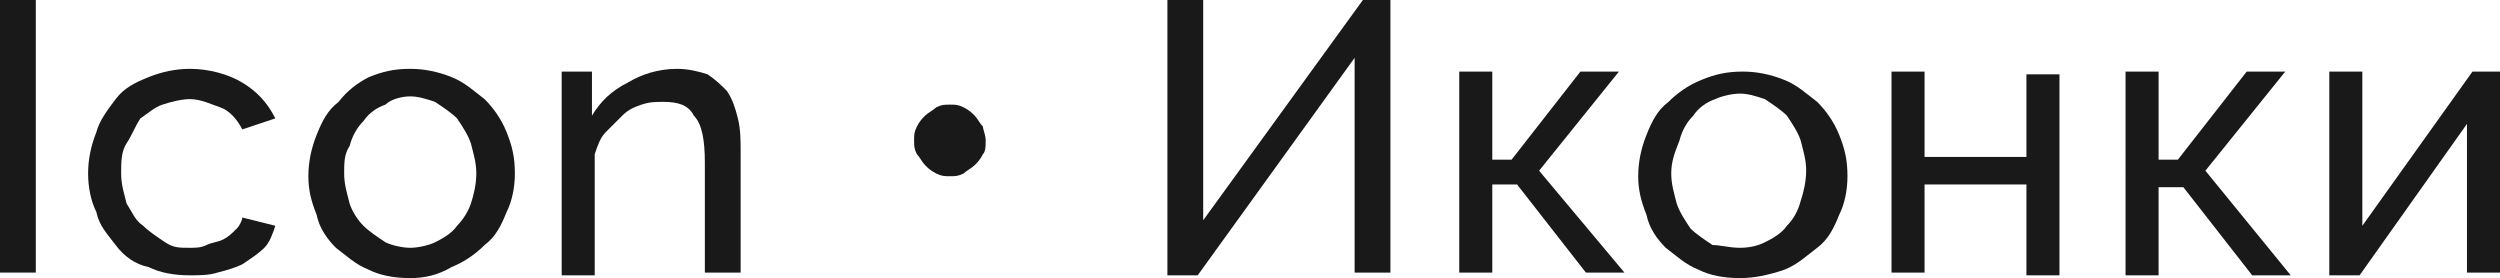
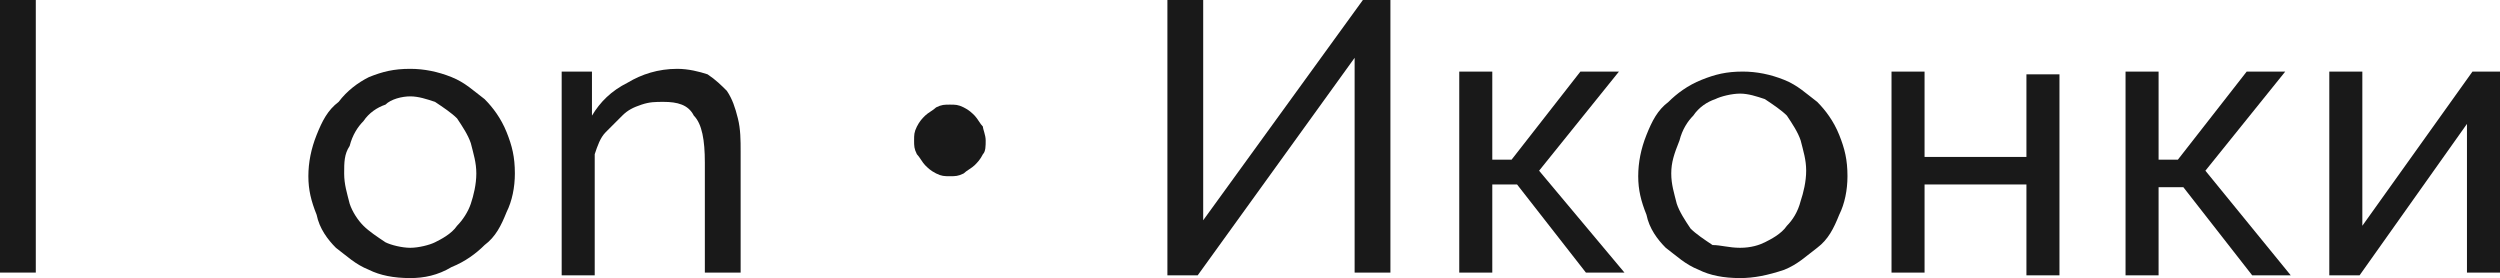
<svg xmlns="http://www.w3.org/2000/svg" xmlns:xlink="http://www.w3.org/1999/xlink" id="Слой_1" x="0px" y="0px" viewBox="0 0 90.8 10.1" xml:space="preserve">
  <g>
    <path fill="#191919" d="M0,9.9V0h1.3v9.9H0z" />
-     <path fill="#191919" d="M3.2,6.3c0-0.5,0.1-1,0.3-1.5C3.6,4.4,3.9,4,4.2,3.6S4.9,3,5.4,2.8s1-0.3,1.5-0.3c0.7,0,1.4,0.2,1.9,0.5 C9.3,3.3,9.7,3.7,10,4.3L8.8,4.7C8.6,4.3,8.3,4,8,3.9S7.3,3.6,6.9,3.6c-0.3,0-0.7,0.1-1,0.2C5.6,3.9,5.4,4.1,5.1,4.3 C4.9,4.6,4.8,4.9,4.6,5.2S4.4,5.9,4.4,6.3c0,0.4,0.1,0.7,0.2,1.1C4.8,7.7,4.9,8,5.2,8.2c0.2,0.2,0.5,0.4,0.8,0.6S6.5,9,6.9,9 c0.2,0,0.4,0,0.6-0.1s0.4-0.1,0.6-0.2c0.2-0.1,0.3-0.2,0.5-0.4C8.7,8.2,8.8,8,8.8,7.9L10,8.2C9.9,8.5,9.8,8.8,9.6,9 C9.4,9.2,9.1,9.4,8.8,9.6C8.6,9.7,8.3,9.8,7.9,9.9c-0.3,0.1-0.7,0.1-1,0.1c-0.6,0-1.1-0.1-1.5-0.3C4.9,9.6,4.5,9.3,4.2,8.9 S3.6,8.2,3.5,7.7C3.3,7.3,3.2,6.8,3.2,6.3z" />
    <path fill="#191919" d="M14.9,10.1c-0.6,0-1.1-0.1-1.5-0.3c-0.5-0.2-0.8-0.5-1.2-0.8c-0.3-0.3-0.6-0.7-0.7-1.2 c-0.2-0.5-0.3-0.9-0.3-1.4c0-0.5,0.1-1,0.3-1.5c0.2-0.5,0.4-0.9,0.8-1.2C12.6,3.3,13,3,13.4,2.8c0.5-0.2,0.9-0.3,1.5-0.3 c0.5,0,1,0.1,1.5,0.3c0.5,0.2,0.8,0.5,1.2,0.8c0.3,0.3,0.6,0.7,0.8,1.2s0.3,0.9,0.3,1.5c0,0.5-0.1,1-0.3,1.4 c-0.2,0.5-0.4,0.9-0.8,1.2c-0.3,0.3-0.7,0.6-1.2,0.8C15.9,10,15.4,10.1,14.9,10.1z M12.5,6.3c0,0.4,0.1,0.7,0.2,1.1 C12.8,7.7,13,8,13.2,8.2c0.2,0.2,0.5,0.4,0.8,0.6C14.2,8.9,14.6,9,14.9,9s0.7-0.1,0.9-0.2s0.6-0.3,0.8-0.6C16.8,8,17,7.7,17.1,7.4 c0.1-0.3,0.2-0.7,0.2-1.1c0-0.4-0.1-0.7-0.2-1.1c-0.1-0.3-0.3-0.6-0.5-0.9c-0.2-0.2-0.5-0.4-0.8-0.6c-0.3-0.1-0.6-0.2-0.9-0.2 S14.2,3.6,14,3.8c-0.3,0.1-0.6,0.3-0.8,0.6c-0.2,0.2-0.4,0.5-0.5,0.9C12.5,5.6,12.5,5.9,12.5,6.3z" />
    <path fill="#191919" d="M26.8,9.9h-1.2V5.9c0-0.8-0.1-1.4-0.4-1.7c-0.2-0.4-0.6-0.5-1.1-0.5c-0.3,0-0.5,0-0.8,0.1 c-0.3,0.1-0.5,0.2-0.7,0.4s-0.4,0.4-0.6,0.6c-0.2,0.2-0.3,0.5-0.4,0.8v4.4h-1.2V2.6h1.1v1.6c0.3-0.5,0.7-0.9,1.3-1.2 c0.5-0.3,1.1-0.5,1.8-0.5c0.4,0,0.8,0.1,1.1,0.2c0.3,0.2,0.5,0.4,0.7,0.6c0.2,0.3,0.3,0.6,0.4,1c0.1,0.4,0.1,0.8,0.1,1.2V9.9z" />
    <path fill="#191919" d="M35.8,5.1c0,0.2,0,0.4-0.1,0.5c-0.1,0.2-0.2,0.3-0.3,0.4S35.1,6.2,35,6.3c-0.2,0.1-0.3,0.1-0.5,0.1 c-0.2,0-0.3,0-0.5-0.1c-0.2-0.1-0.3-0.2-0.4-0.3s-0.2-0.3-0.3-0.4c-0.1-0.2-0.1-0.3-0.1-0.5c0-0.2,0-0.3,0.1-0.5 c0.1-0.2,0.2-0.3,0.3-0.4s0.3-0.2,0.4-0.3c0.2-0.1,0.3-0.1,0.5-0.1c0.2,0,0.3,0,0.5,0.1c0.2,0.1,0.3,0.2,0.4,0.3s0.2,0.3,0.3,0.4 C35.7,4.7,35.8,4.9,35.8,5.1z" />
    <path fill="#191919" d="M43.7,8l5.8-8h1v9.9h-1.3V2.1l-5.7,7.9h-1.1V0h1.3V8z" />
    <path fill="#191919" d="M57.4,2.6h1.4l-2.9,3.6L59,9.9h-1.4l-2.5-3.2h-0.9v3.2H53V2.6h1.2v3.2h0.7L57.4,2.6z" />
    <path fill="#191919" d="M63.2,10.1c-0.6,0-1.1-0.1-1.5-0.3c-0.5-0.2-0.8-0.5-1.2-0.8c-0.3-0.3-0.6-0.7-0.7-1.2 c-0.2-0.5-0.3-0.9-0.3-1.4c0-0.5,0.1-1,0.3-1.5c0.2-0.5,0.4-0.9,0.8-1.2c0.3-0.3,0.7-0.6,1.2-0.8c0.5-0.2,0.9-0.3,1.5-0.3 c0.5,0,1,0.1,1.5,0.3c0.5,0.2,0.8,0.5,1.2,0.8c0.3,0.3,0.6,0.7,0.8,1.2s0.3,0.9,0.3,1.5c0,0.5-0.1,1-0.3,1.4 c-0.2,0.5-0.4,0.9-0.8,1.2s-0.7,0.6-1.2,0.8C64.2,10,63.7,10.1,63.2,10.1z M60.7,6.3c0,0.4,0.1,0.7,0.2,1.1 c0.1,0.3,0.3,0.6,0.5,0.9c0.2,0.2,0.5,0.4,0.8,0.6C62.5,8.9,62.8,9,63.2,9s0.7-0.1,0.9-0.2s0.6-0.3,0.8-0.6 c0.2-0.2,0.4-0.5,0.5-0.9c0.1-0.3,0.2-0.7,0.2-1.1c0-0.4-0.1-0.7-0.2-1.1c-0.1-0.3-0.3-0.6-0.5-0.9c-0.2-0.2-0.5-0.4-0.8-0.6 c-0.3-0.1-0.6-0.2-0.9-0.2s-0.7,0.1-0.9,0.2c-0.3,0.1-0.6,0.3-0.8,0.6c-0.2,0.2-0.4,0.5-0.5,0.9C60.8,5.6,60.7,5.9,60.7,6.3z" />
    <path fill="#191919" d="M69.9,5.7h3.7v-3h1.2v7.3h-1.2V6.7h-3.7v3.2h-1.2V2.6h1.2V5.7z" />
    <path fill="#191919" d="M81.6,2.6H83l-2.9,3.6l3.1,3.8h-1.4l-2.5-3.2h-0.9v3.2h-1.2V2.6h1.2v3.2h0.7L81.6,2.6z" />
    <path fill="#191919" d="M85.8,8.2l4-5.6h1v7.3h-1.2V4.5l-3.9,5.5h-1.1V2.6h1.2V8.2z" />
  </g>
  <g>
    <defs>
      <rect id="SVGID_5_" x="-1365" y="119.8" width="2820.7" height="125.6" />
    </defs>
    <clipPath id="SVGID_1_">
      <use xlink:href="#SVGID_5_" overflow="visible" />
    </clipPath>
    <g opacity="0.1" clip-path="url(#SVGID_1_)">
      <line fill="none" stroke="#191919" stroke-width="2.048" stroke-miterlimit="10" x1="-1502.8" y1="1024.7" x2="949.3" y2="-1458.2" />
      <line fill="none" stroke="#191919" stroke-width="2.048" stroke-miterlimit="10" x1="-1498.4" y1="1029" x2="953.7" y2="-1453.9" />
-       <line fill="none" stroke="#191919" stroke-width="2.048" stroke-miterlimit="10" x1="-1494" y1="1033.3" x2="958.1" y2="-1449.6" />
      <line fill="none" stroke="#191919" stroke-width="2.048" stroke-miterlimit="10" x1="-1489.6" y1="1037.6" x2="962.6" y2="-1445.3" />
      <line fill="none" stroke="#191919" stroke-width="2.048" stroke-miterlimit="10" x1="-1485.2" y1="1041.9" x2="967" y2="-1441" />
      <line fill="none" stroke="#191919" stroke-width="2.048" stroke-miterlimit="10" x1="-1480.8" y1="1046.2" x2="971.4" y2="-1436.7" />
      <line fill="none" stroke="#191919" stroke-width="2.048" stroke-miterlimit="10" x1="-1476.4" y1="1050.6" x2="975.8" y2="-1432.3" />
      <line fill="none" stroke="#191919" stroke-width="2.048" stroke-miterlimit="10" x1="-1472" y1="1054.9" x2="980.2" y2="-1428" />
      <line fill="none" stroke="#191919" stroke-width="2.048" stroke-miterlimit="10" x1="-1467.6" y1="1059.2" x2="984.6" y2="-1423.7" />
      <line fill="none" stroke="#191919" stroke-width="2.048" stroke-miterlimit="10" x1="-1463.2" y1="1063.5" x2="989" y2="-1419.4" />
      <line fill="none" stroke="#191919" stroke-width="2.048" stroke-miterlimit="10" x1="-1458.8" y1="1067.8" x2="993.4" y2="-1415.1" />
      <line fill="none" stroke="#191919" stroke-width="2.048" stroke-miterlimit="10" x1="-1454.4" y1="1072.1" x2="997.8" y2="-1410.8" />
      <line fill="none" stroke="#191919" stroke-width="2.048" stroke-miterlimit="10" x1="-1449.9" y1="1076.4" x2="1002.2" y2="-1406.5" />
      <line fill="none" stroke="#191919" stroke-width="2.048" stroke-miterlimit="10" x1="-1445.5" y1="1080.7" x2="1006.6" y2="-1402.2" />
      <line fill="none" stroke="#191919" stroke-width="2.048" stroke-miterlimit="10" x1="-1441.1" y1="1085" x2="1011" y2="-1397.9" />
      <line fill="none" stroke="#191919" stroke-width="2.048" stroke-miterlimit="10" x1="-1436.7" y1="1089.3" x2="1015.4" y2="-1393.6" />
      <line fill="none" stroke="#191919" stroke-width="2.048" stroke-miterlimit="10" x1="-1432.3" y1="1093.6" x2="1019.8" y2="-1389.3" />
      <line fill="none" stroke="#191919" stroke-width="2.048" stroke-miterlimit="10" x1="-1427.9" y1="1097.9" x2="1024.2" y2="-1385" />
      <line fill="none" stroke="#191919" stroke-width="2.048" stroke-miterlimit="10" x1="-1423.5" y1="1102.2" x2="1028.6" y2="-1380.7" />
      <line fill="none" stroke="#191919" stroke-width="2.048" stroke-miterlimit="10" x1="-1419.1" y1="1106.5" x2="1033" y2="-1376.4" />
      <line fill="none" stroke="#191919" stroke-width="2.048" stroke-miterlimit="10" x1="-1414.7" y1="1110.8" x2="1037.4" y2="-1372.1" />
      <line fill="none" stroke="#191919" stroke-width="2.048" stroke-miterlimit="10" x1="-1410.3" y1="1115.1" x2="1041.9" y2="-1367.8" />
      <line fill="none" stroke="#191919" stroke-width="2.048" stroke-miterlimit="10" x1="-1405.9" y1="1119.4" x2="1046.3" y2="-1363.5" />
      <line fill="none" stroke="#191919" stroke-width="2.048" stroke-miterlimit="10" x1="-1401.5" y1="1123.7" x2="1050.7" y2="-1359.2" />
      <line fill="none" stroke="#191919" stroke-width="2.048" stroke-miterlimit="10" x1="-1397.1" y1="1128" x2="1055.1" y2="-1354.9" />
      <line fill="none" stroke="#191919" stroke-width="2.048" stroke-miterlimit="10" x1="-1392.7" y1="1132.3" x2="1059.5" y2="-1350.6" />
      <line fill="none" stroke="#191919" stroke-width="2.048" stroke-miterlimit="10" x1="-1388.3" y1="1136.6" x2="1063.9" y2="-1346.3" />
      <line fill="none" stroke="#191919" stroke-width="2.048" stroke-miterlimit="10" x1="-1383.9" y1="1140.9" x2="1068.3" y2="-1342" />
      <line fill="none" stroke="#191919" stroke-width="2.048" stroke-miterlimit="10" x1="-1379.5" y1="1145.2" x2="1072.7" y2="-1337.7" />
      <line fill="none" stroke="#191919" stroke-width="2.048" stroke-miterlimit="10" x1="-1375" y1="1149.5" x2="1077.1" y2="-1333.4" />
      <line fill="none" stroke="#191919" stroke-width="2.048" stroke-miterlimit="10" x1="-1370.6" y1="1153.8" x2="1081.5" y2="-1329.1" />
      <line fill="none" stroke="#191919" stroke-width="2.048" stroke-miterlimit="10" x1="-1366.2" y1="1158.1" x2="1085.9" y2="-1324.8" />
      <line fill="none" stroke="#191919" stroke-width="2.048" stroke-miterlimit="10" x1="-1361.8" y1="1162.4" x2="1090.3" y2="-1320.5" />
      <line fill="none" stroke="#191919" stroke-width="2.048" stroke-miterlimit="10" x1="-1357.4" y1="1166.7" x2="1094.7" y2="-1316.2" />
      <line fill="none" stroke="#191919" stroke-width="2.048" stroke-miterlimit="10" x1="-1353" y1="1171" x2="1099.1" y2="-1311.9" />
      <line fill="none" stroke="#191919" stroke-width="2.048" stroke-miterlimit="10" x1="-1348.6" y1="1175.3" x2="1103.5" y2="-1307.6" />
      <line fill="none" stroke="#191919" stroke-width="2.048" stroke-miterlimit="10" x1="-1344.2" y1="1179.6" x2="1107.9" y2="-1303.3" />
      <line fill="none" stroke="#191919" stroke-width="2.048" stroke-miterlimit="10" x1="-1339.8" y1="1183.9" x2="1112.3" y2="-1299" />
      <line fill="none" stroke="#191919" stroke-width="2.048" stroke-miterlimit="10" x1="-1335.4" y1="1188.2" x2="1116.8" y2="-1294.6" />
      <line fill="none" stroke="#191919" stroke-width="2.048" stroke-miterlimit="10" x1="-1331" y1="1192.6" x2="1121.2" y2="-1290.3" />
      <line fill="none" stroke="#191919" stroke-width="2.048" stroke-miterlimit="10" x1="-1326.6" y1="1196.9" x2="1125.6" y2="-1286" />
      <line fill="none" stroke="#191919" stroke-width="2.048" stroke-miterlimit="10" x1="-1322.2" y1="1201.2" x2="1130" y2="-1281.7" />
      <line fill="none" stroke="#191919" stroke-width="2.048" stroke-miterlimit="10" x1="-1317.8" y1="1205.5" x2="1134.4" y2="-1277.4" />
      <line fill="none" stroke="#191919" stroke-width="2.048" stroke-miterlimit="10" x1="-1313.4" y1="1209.8" x2="1138.8" y2="-1273.1" />
      <line fill="none" stroke="#191919" stroke-width="2.048" stroke-miterlimit="10" x1="-1309" y1="1214.1" x2="1143.2" y2="-1268.8" />
      <line fill="none" stroke="#191919" stroke-width="2.048" stroke-miterlimit="10" x1="-1304.6" y1="1218.4" x2="1147.6" y2="-1264.5" />
      <line fill="none" stroke="#191919" stroke-width="2.048" stroke-miterlimit="10" x1="-1300.2" y1="1222.7" x2="1152" y2="-1260.2" />
      <line fill="none" stroke="#191919" stroke-width="2.048" stroke-miterlimit="10" x1="-1295.7" y1="1227" x2="1156.4" y2="-1255.9" />
      <line fill="none" stroke="#191919" stroke-width="2.048" stroke-miterlimit="10" x1="-1291.3" y1="1231.3" x2="1160.8" y2="-1251.6" />
      <line fill="none" stroke="#191919" stroke-width="2.048" stroke-miterlimit="10" x1="-1286.9" y1="1235.6" x2="1165.2" y2="-1247.3" />
      <line fill="none" stroke="#191919" stroke-width="2.048" stroke-miterlimit="10" x1="-1282.5" y1="1239.9" x2="1169.6" y2="-1243" />
      <line fill="none" stroke="#191919" stroke-width="2.048" stroke-miterlimit="10" x1="-1278.1" y1="1244.2" x2="1174" y2="-1238.7" />
      <line fill="none" stroke="#191919" stroke-width="2.048" stroke-miterlimit="10" x1="-1273.7" y1="1248.5" x2="1178.4" y2="-1234.4" />
      <line fill="none" stroke="#191919" stroke-width="2.048" stroke-miterlimit="10" x1="-1269.3" y1="1252.8" x2="1182.8" y2="-1230.1" />
      <line fill="none" stroke="#191919" stroke-width="2.048" stroke-miterlimit="10" x1="-1264.9" y1="1257.1" x2="1187.2" y2="-1225.8" />
      <line fill="none" stroke="#191919" stroke-width="2.048" stroke-miterlimit="10" x1="-1260.5" y1="1261.4" x2="1191.6" y2="-1221.5" />
      <line fill="none" stroke="#191919" stroke-width="2.048" stroke-miterlimit="10" x1="-1256.1" y1="1265.7" x2="1196.1" y2="-1217.2" />
      <line fill="none" stroke="#191919" stroke-width="2.048" stroke-miterlimit="10" x1="-1251.7" y1="1270" x2="1200.5" y2="-1212.9" />
      <line fill="none" stroke="#191919" stroke-width="2.048" stroke-miterlimit="10" x1="-1247.3" y1="1274.3" x2="1204.9" y2="-1208.6" />
      <line fill="none" stroke="#191919" stroke-width="2.048" stroke-miterlimit="10" x1="-1242.9" y1="1278.6" x2="1209.3" y2="-1204.3" />
      <line fill="none" stroke="#191919" stroke-width="2.048" stroke-miterlimit="10" x1="-1238.5" y1="1282.9" x2="1213.7" y2="-1200" />
      <line fill="none" stroke="#191919" stroke-width="2.048" stroke-miterlimit="10" x1="-1234.1" y1="1287.2" x2="1218.1" y2="-1195.7" />
      <line fill="none" stroke="#191919" stroke-width="2.048" stroke-miterlimit="10" x1="-1229.7" y1="1291.5" x2="1222.5" y2="-1191.4" />
      <line fill="none" stroke="#191919" stroke-width="2.048" stroke-miterlimit="10" x1="-1221" y1="1300.3" x2="1231.2" y2="-1182.6" />
      <line fill="none" stroke="#191919" stroke-width="2.048" stroke-miterlimit="10" x1="-1212.3" y1="1309" x2="1239.9" y2="-1173.9" />
      <line fill="none" stroke="#191919" stroke-width="2.048" stroke-miterlimit="10" x1="-1203.6" y1="1317.7" x2="1248.6" y2="-1165.2" />
      <line fill="none" stroke="#191919" stroke-width="2.048" stroke-miterlimit="10" x1="-1194.9" y1="1326.4" x2="1257.3" y2="-1156.5" />
      <line fill="none" stroke="#191919" stroke-width="2.048" stroke-miterlimit="10" x1="-1186.2" y1="1335.2" x2="1265.9" y2="-1147.7" />
      <line fill="none" stroke="#191919" stroke-width="2.048" stroke-miterlimit="10" x1="-1177.5" y1="1343.9" x2="1274.6" y2="-1139" />
      <line fill="none" stroke="#191919" stroke-width="2.048" stroke-miterlimit="10" x1="-1168.8" y1="1352.6" x2="1283.3" y2="-1130.3" />
      <line fill="none" stroke="#191919" stroke-width="2.048" stroke-miterlimit="10" x1="-1160.1" y1="1361.3" x2="1292" y2="-1121.6" />
      <line fill="none" stroke="#191919" stroke-width="2.048" stroke-miterlimit="10" x1="-1151.4" y1="1370.1" x2="1300.7" y2="-1112.8" />
      <line fill="none" stroke="#191919" stroke-width="2.048" stroke-miterlimit="10" x1="-1142.7" y1="1378.8" x2="1309.4" y2="-1104.1" />
      <line fill="none" stroke="#191919" stroke-width="2.048" stroke-miterlimit="10" x1="-1134.1" y1="1387.5" x2="1318.1" y2="-1095.4" />
      <line fill="none" stroke="#191919" stroke-width="2.048" stroke-miterlimit="10" x1="-1125.4" y1="1396.3" x2="1326.8" y2="-1086.6" />
      <line fill="none" stroke="#191919" stroke-width="2.048" stroke-miterlimit="10" x1="-1116.7" y1="1405" x2="1335.5" y2="-1077.9" />
      <line fill="none" stroke="#191919" stroke-width="2.048" stroke-miterlimit="10" x1="-1108" y1="1413.7" x2="1344.2" y2="-1069.2" />
-       <line fill="none" stroke="#191919" stroke-width="2.048" stroke-miterlimit="10" x1="-1099.3" y1="1422.4" x2="1352.9" y2="-1060.5" />
      <line fill="none" stroke="#191919" stroke-width="2.048" stroke-miterlimit="10" x1="-1090.6" y1="1431.2" x2="1361.5" y2="-1051.7" />
      <line fill="none" stroke="#191919" stroke-width="2.048" stroke-miterlimit="10" x1="-1081.9" y1="1439.9" x2="1370.2" y2="-1043" />
      <line fill="none" stroke="#191919" stroke-width="2.048" stroke-miterlimit="10" x1="-1073.2" y1="1448.6" x2="1378.9" y2="-1034.3" />
      <line fill="none" stroke="#191919" stroke-width="2.048" stroke-miterlimit="10" x1="-1064.5" y1="1457.3" x2="1387.6" y2="-1025.6" />
      <line fill="none" stroke="#191919" stroke-width="2.048" stroke-miterlimit="10" x1="-1055.8" y1="1466.1" x2="1396.3" y2="-1016.8" />
      <line fill="none" stroke="#191919" stroke-width="2.048" stroke-miterlimit="10" x1="-1047.1" y1="1474.8" x2="1405" y2="-1008.1" />
      <line fill="none" stroke="#191919" stroke-width="2.048" stroke-miterlimit="10" x1="-1038.5" y1="1483.5" x2="1413.7" y2="-999.4" />
      <line fill="none" stroke="#191919" stroke-width="2.048" stroke-miterlimit="10" x1="-1029.8" y1="1492.3" x2="1422.4" y2="-990.6" />
      <line fill="none" stroke="#191919" stroke-width="2.048" stroke-miterlimit="10" x1="-1021.1" y1="1501" x2="1431.1" y2="-981.9" />
      <line fill="none" stroke="#191919" stroke-width="2.048" stroke-miterlimit="10" x1="-1012.4" y1="1509.7" x2="1439.8" y2="-973.2" />
      <line fill="none" stroke="#191919" stroke-width="2.048" stroke-miterlimit="10" x1="-1003.7" y1="1518.4" x2="1448.5" y2="-964.5" />
      <line fill="none" stroke="#191919" stroke-width="2.048" stroke-miterlimit="10" x1="-995" y1="1527.2" x2="1457.1" y2="-955.7" />
      <line fill="none" stroke="#191919" stroke-width="2.048" stroke-miterlimit="10" x1="-986.3" y1="1535.9" x2="1465.8" y2="-947" />
      <line fill="none" stroke="#191919" stroke-width="2.048" stroke-miterlimit="10" x1="-977.6" y1="1544.6" x2="1474.5" y2="-938.3" />
      <line fill="none" stroke="#191919" stroke-width="2.048" stroke-miterlimit="10" x1="-968.9" y1="1553.4" x2="1483.2" y2="-929.5" />
      <line fill="none" stroke="#191919" stroke-width="2.048" stroke-miterlimit="10" x1="-960.2" y1="1562.1" x2="1491.9" y2="-920.8" />
      <line fill="none" stroke="#191919" stroke-width="2.048" stroke-miterlimit="10" x1="-951.5" y1="1570.8" x2="1500.6" y2="-912.1" />
      <line fill="none" stroke="#191919" stroke-width="2.048" stroke-miterlimit="10" x1="-1225.4" y1="1295.9" x2="1226.8" y2="-1187" />
      <line fill="none" stroke="#191919" stroke-width="2.048" stroke-miterlimit="10" x1="-1216.7" y1="1304.7" x2="1235.5" y2="-1178.2" />
      <line fill="none" stroke="#191919" stroke-width="2.048" stroke-miterlimit="10" x1="-1208" y1="1313.4" x2="1244.2" y2="-1169.5" />
      <line fill="none" stroke="#191919" stroke-width="2.048" stroke-miterlimit="10" x1="-1199.3" y1="1322.1" x2="1252.8" y2="-1160.8" />
      <line fill="none" stroke="#191919" stroke-width="2.048" stroke-miterlimit="10" x1="-1190.6" y1="1330.9" x2="1261.5" y2="-1152" />
      <line fill="none" stroke="#191919" stroke-width="2.048" stroke-miterlimit="10" x1="-1181.9" y1="1339.6" x2="1270.2" y2="-1143.3" />
      <line fill="none" stroke="#191919" stroke-width="2.048" stroke-miterlimit="10" x1="-1173.2" y1="1348.3" x2="1278.9" y2="-1134.6" />
      <line fill="none" stroke="#191919" stroke-width="2.048" stroke-miterlimit="10" x1="-1164.5" y1="1357" x2="1287.6" y2="-1125.9" />
      <line fill="none" stroke="#191919" stroke-width="2.048" stroke-miterlimit="10" x1="-1155.8" y1="1365.8" x2="1296.3" y2="-1117.1" />
      <line fill="none" stroke="#191919" stroke-width="2.048" stroke-miterlimit="10" x1="-1147.2" y1="1374.5" x2="1305" y2="-1108.4" />
      <line fill="none" stroke="#191919" stroke-width="2.048" stroke-miterlimit="10" x1="-1138.5" y1="1383.2" x2="1313.7" y2="-1099.7" />
      <line fill="none" stroke="#191919" stroke-width="2.048" stroke-miterlimit="10" x1="-1129.8" y1="1392" x2="1322.4" y2="-1090.9" />
      <line fill="none" stroke="#191919" stroke-width="2.048" stroke-miterlimit="10" x1="-1121.1" y1="1400.7" x2="1331.1" y2="-1082.2" />
      <line fill="none" stroke="#191919" stroke-width="2.048" stroke-miterlimit="10" x1="-1112.4" y1="1409.4" x2="1339.8" y2="-1073.5" />
      <line fill="none" stroke="#191919" stroke-width="2.048" stroke-miterlimit="10" x1="-1103.7" y1="1418.1" x2="1348.4" y2="-1064.8" />
      <line fill="none" stroke="#191919" stroke-width="2.048" stroke-miterlimit="10" x1="-1095" y1="1426.9" x2="1357.1" y2="-1056" />
      <line fill="none" stroke="#191919" stroke-width="2.048" stroke-miterlimit="10" x1="-1086.3" y1="1435.6" x2="1365.8" y2="-1047.3" />
      <line fill="none" stroke="#191919" stroke-width="2.048" stroke-miterlimit="10" x1="-1077.6" y1="1444.3" x2="1374.5" y2="-1038.6" />
      <line fill="none" stroke="#191919" stroke-width="2.048" stroke-miterlimit="10" x1="-1068.9" y1="1453" x2="1383.2" y2="-1029.9" />
      <line fill="none" stroke="#191919" stroke-width="2.048" stroke-miterlimit="10" x1="-1060.2" y1="1461.8" x2="1391.9" y2="-1021.1" />
      <line fill="none" stroke="#191919" stroke-width="2.048" stroke-miterlimit="10" x1="-1051.6" y1="1470.5" x2="1400.6" y2="-1012.4" />
      <line fill="none" stroke="#191919" stroke-width="2.048" stroke-miterlimit="10" x1="-1042.9" y1="1479.2" x2="1409.3" y2="-1003.7" />
      <line fill="none" stroke="#191919" stroke-width="2.048" stroke-miterlimit="10" x1="-1034.2" y1="1488" x2="1418" y2="-994.9" />
      <line fill="none" stroke="#191919" stroke-width="2.048" stroke-miterlimit="10" x1="-1025.5" y1="1496.7" x2="1426.7" y2="-986.2" />
      <line fill="none" stroke="#191919" stroke-width="2.048" stroke-miterlimit="10" x1="-1016.8" y1="1505.4" x2="1435.4" y2="-977.5" />
      <line fill="none" stroke="#191919" stroke-width="2.048" stroke-miterlimit="10" x1="-1008.1" y1="1514.1" x2="1444.1" y2="-968.8" />
      <line fill="none" stroke="#191919" stroke-width="2.048" stroke-miterlimit="10" x1="-999.4" y1="1522.9" x2="1452.7" y2="-960" />
      <line fill="none" stroke="#191919" stroke-width="2.048" stroke-miterlimit="10" x1="-990.7" y1="1531.6" x2="1461.4" y2="-951.3" />
      <line fill="none" stroke="#191919" stroke-width="2.048" stroke-miterlimit="10" x1="-982" y1="1540.3" x2="1470.1" y2="-942.6" />
      <line fill="none" stroke="#191919" stroke-width="2.048" stroke-miterlimit="10" x1="-973.3" y1="1549" x2="1478.8" y2="-933.8" />
      <line fill="none" stroke="#191919" stroke-width="2.048" stroke-miterlimit="10" x1="-964.6" y1="1557.8" x2="1487.5" y2="-925.1" />
      <line fill="none" stroke="#191919" stroke-width="2.048" stroke-miterlimit="10" x1="-956" y1="1566.5" x2="1496.2" y2="-916.4" />
      <line fill="none" stroke="#191919" stroke-width="2.048" stroke-miterlimit="10" x1="-947.3" y1="1575.2" x2="1504.9" y2="-907.7" />
      <line fill="none" stroke="#191919" stroke-width="2.048" stroke-miterlimit="10" x1="-942.9" y1="1579.5" x2="1509.3" y2="-903.4" />
      <line fill="none" stroke="#191919" stroke-width="2.048" stroke-miterlimit="10" x1="-938.4" y1="1583.8" x2="1513.7" y2="-899.1" />
      <line fill="none" stroke="#191919" stroke-width="2.048" stroke-miterlimit="10" x1="-934" y1="1588.1" x2="1518.1" y2="-894.8" />
      <line fill="none" stroke="#191919" stroke-width="2.048" stroke-miterlimit="10" x1="-929.6" y1="1592.4" x2="1522.5" y2="-890.5" />
      <line fill="none" stroke="#191919" stroke-width="2.048" stroke-miterlimit="10" x1="-925.2" y1="1596.7" x2="1526.9" y2="-886.2" />
      <line fill="none" stroke="#191919" stroke-width="2.048" stroke-miterlimit="10" x1="-920.8" y1="1601.1" x2="1531.3" y2="-881.8" />
      <line fill="none" stroke="#191919" stroke-width="2.048" stroke-miterlimit="10" x1="-916.4" y1="1605.4" x2="1535.7" y2="-877.5" />
      <line fill="none" stroke="#191919" stroke-width="2.048" stroke-miterlimit="10" x1="-912" y1="1609.7" x2="1540.1" y2="-873.2" />
      <line fill="none" stroke="#191919" stroke-width="2.048" stroke-miterlimit="10" x1="-907.6" y1="1614" x2="1544.5" y2="-868.9" />
      <line fill="none" stroke="#191919" stroke-width="2.048" stroke-miterlimit="10" x1="-903.2" y1="1618.3" x2="1548.9" y2="-864.6" />
      <line fill="none" stroke="#191919" stroke-width="2.048" stroke-miterlimit="10" x1="-898.8" y1="1622.6" x2="1553.4" y2="-860.3" />
      <line fill="none" stroke="#191919" stroke-width="2.048" stroke-miterlimit="10" x1="-894.4" y1="1626.9" x2="1557.8" y2="-856" />
      <line fill="none" stroke="#191919" stroke-width="2.048" stroke-miterlimit="10" x1="-890" y1="1631.2" x2="1562.2" y2="-851.7" />
      <line fill="none" stroke="#191919" stroke-width="2.048" stroke-miterlimit="10" x1="-885.6" y1="1635.5" x2="1566.6" y2="-847.4" />
      <line fill="none" stroke="#191919" stroke-width="2.048" stroke-miterlimit="10" x1="-881.2" y1="1639.8" x2="1571" y2="-843.1" />
      <line fill="none" stroke="#191919" stroke-width="2.048" stroke-miterlimit="10" x1="-876.8" y1="1644.1" x2="1575.4" y2="-838.8" />
      <line fill="none" stroke="#191919" stroke-width="2.048" stroke-miterlimit="10" x1="-872.4" y1="1648.4" x2="1579.8" y2="-834.5" />
      <line fill="none" stroke="#191919" stroke-width="2.048" stroke-miterlimit="10" x1="-868" y1="1652.7" x2="1584.2" y2="-830.2" />
      <line fill="none" stroke="#191919" stroke-width="2.048" stroke-miterlimit="10" x1="-863.5" y1="1657" x2="1588.6" y2="-825.9" />
      <line fill="none" stroke="#191919" stroke-width="2.048" stroke-miterlimit="10" x1="-859.1" y1="1661.3" x2="1593" y2="-821.6" />
      <line fill="none" stroke="#191919" stroke-width="2.048" stroke-miterlimit="10" x1="-854.7" y1="1665.6" x2="1597.4" y2="-817.3" />
      <line fill="none" stroke="#191919" stroke-width="2.048" stroke-miterlimit="10" x1="-850.3" y1="1669.9" x2="1601.8" y2="-813" />
      <line fill="none" stroke="#191919" stroke-width="2.048" stroke-miterlimit="10" x1="-845.9" y1="1674.2" x2="1606.2" y2="-808.7" />
      <line fill="none" stroke="#191919" stroke-width="2.048" stroke-miterlimit="10" x1="-841.5" y1="1678.5" x2="1610.6" y2="-804.4" />
      <line fill="none" stroke="#191919" stroke-width="2.048" stroke-miterlimit="10" x1="-837.1" y1="1682.8" x2="1615" y2="-800.1" />
      <line fill="none" stroke="#191919" stroke-width="2.048" stroke-miterlimit="10" x1="-832.7" y1="1687.1" x2="1619.4" y2="-795.8" />
      <line fill="none" stroke="#191919" stroke-width="2.048" stroke-miterlimit="10" x1="-828.3" y1="1691.4" x2="1623.8" y2="-791.5" />
      <line fill="none" stroke="#191919" stroke-width="2.048" stroke-miterlimit="10" x1="-823.9" y1="1695.7" x2="1628.2" y2="-787.2" />
      <line fill="none" stroke="#191919" stroke-width="2.048" stroke-miterlimit="10" x1="-819.5" y1="1700" x2="1632.7" y2="-782.9" />
      <line fill="none" stroke="#191919" stroke-width="2.048" stroke-miterlimit="10" x1="-815.1" y1="1704.3" x2="1637.1" y2="-778.6" />
      <line fill="none" stroke="#191919" stroke-width="2.048" stroke-miterlimit="10" x1="-810.7" y1="1708.6" x2="1641.5" y2="-774.3" />
      <line fill="none" stroke="#191919" stroke-width="2.048" stroke-miterlimit="10" x1="-806.3" y1="1712.9" x2="1645.9" y2="-770" />
      <line fill="none" stroke="#191919" stroke-width="2.048" stroke-miterlimit="10" x1="-801.9" y1="1717.2" x2="1650.3" y2="-765.7" />
      <line fill="none" stroke="#191919" stroke-width="2.048" stroke-miterlimit="10" x1="-797.5" y1="1721.5" x2="1654.7" y2="-761.4" />
      <line fill="none" stroke="#191919" stroke-width="2.048" stroke-miterlimit="10" x1="-793.1" y1="1725.8" x2="1659.1" y2="-757.1" />
      <line fill="none" stroke="#191919" stroke-width="2.048" stroke-miterlimit="10" x1="-788.7" y1="1730.1" x2="1663.5" y2="-752.8" />
      <line fill="none" stroke="#191919" stroke-width="2.048" stroke-miterlimit="10" x1="-784.2" y1="1734.4" x2="1667.9" y2="-748.5" />
      <line fill="none" stroke="#191919" stroke-width="2.048" stroke-miterlimit="10" x1="-779.8" y1="1738.7" x2="1672.3" y2="-744.2" />
    </g>
    <g opacity="0.1" clip-path="url(#SVGID_1_)">
      <line fill="none" stroke="#191919" stroke-width="2.048" stroke-miterlimit="10" x1="-2449.4" y1="1509.7" x2="2.7" y2="-973.2" />
      <line fill="none" stroke="#191919" stroke-width="2.048" stroke-miterlimit="10" x1="-2440.7" y1="1518.4" x2="11.4" y2="-964.5" />
      <line fill="none" stroke="#191919" stroke-width="2.048" stroke-miterlimit="10" x1="-2432" y1="1527.2" x2="20.1" y2="-955.7" />
      <line fill="none" stroke="#191919" stroke-width="2.048" stroke-miterlimit="10" x1="-2423.3" y1="1535.9" x2="28.8" y2="-947" />
      <line fill="none" stroke="#191919" stroke-width="2.048" stroke-miterlimit="10" x1="-2414.6" y1="1544.6" x2="37.5" y2="-938.3" />
      <line fill="none" stroke="#191919" stroke-width="2.048" stroke-miterlimit="10" x1="-2406" y1="1553.4" x2="46.2" y2="-929.5" />
      <line fill="none" stroke="#191919" stroke-width="2.048" stroke-miterlimit="10" x1="-2397.3" y1="1562.1" x2="54.9" y2="-920.8" />
      <line fill="none" stroke="#191919" stroke-width="2.048" stroke-miterlimit="10" x1="-2388.6" y1="1570.8" x2="63.6" y2="-912.1" />
      <line fill="none" stroke="#191919" stroke-width="2.048" stroke-miterlimit="10" x1="-2445.1" y1="1514.1" x2="7" y2="-968.8" />
      <line fill="none" stroke="#191919" stroke-width="2.048" stroke-miterlimit="10" x1="-2436.4" y1="1522.9" x2="15.7" y2="-960" />
      <line fill="none" stroke="#191919" stroke-width="2.048" stroke-miterlimit="10" x1="-2427.7" y1="1531.6" x2="24.4" y2="-951.3" />
      <line fill="none" stroke="#191919" stroke-width="2.048" stroke-miterlimit="10" x1="-2419" y1="1540.3" x2="33.1" y2="-942.6" />
      <line fill="none" stroke="#191919" stroke-width="2.048" stroke-miterlimit="10" x1="-2410.4" y1="1549" x2="41.8" y2="-933.8" />
      <line fill="none" stroke="#191919" stroke-width="2.048" stroke-miterlimit="10" x1="-2401.7" y1="1557.8" x2="50.5" y2="-925.1" />
      <line fill="none" stroke="#191919" stroke-width="2.048" stroke-miterlimit="10" x1="-2393" y1="1566.5" x2="59.2" y2="-916.4" />
      <line fill="none" stroke="#191919" stroke-width="2.048" stroke-miterlimit="10" x1="-2384.3" y1="1575.2" x2="67.9" y2="-907.7" />
      <line fill="none" stroke="#191919" stroke-width="2.048" stroke-miterlimit="10" x1="-2379.9" y1="1579.5" x2="72.3" y2="-903.4" />
      <line fill="none" stroke="#191919" stroke-width="2.048" stroke-miterlimit="10" x1="-2375.5" y1="1583.8" x2="76.7" y2="-899.1" />
      <line fill="none" stroke="#191919" stroke-width="2.048" stroke-miterlimit="10" x1="-2371.1" y1="1588.1" x2="81.1" y2="-894.8" />
      <line fill="none" stroke="#191919" stroke-width="2.048" stroke-miterlimit="10" x1="-2366.7" y1="1592.4" x2="85.5" y2="-890.5" />
      <line fill="none" stroke="#191919" stroke-width="2.048" stroke-miterlimit="10" x1="-2362.3" y1="1596.7" x2="89.9" y2="-886.2" />
      <line fill="none" stroke="#191919" stroke-width="2.048" stroke-miterlimit="10" x1="-2357.8" y1="1601.1" x2="94.3" y2="-881.8" />
      <line fill="none" stroke="#191919" stroke-width="2.048" stroke-miterlimit="10" x1="-2353.4" y1="1605.4" x2="98.7" y2="-877.5" />
      <line fill="none" stroke="#191919" stroke-width="2.048" stroke-miterlimit="10" x1="-2349" y1="1609.7" x2="103.1" y2="-873.2" />
      <line fill="none" stroke="#191919" stroke-width="2.048" stroke-miterlimit="10" x1="-2344.6" y1="1614" x2="107.5" y2="-868.9" />
      <line fill="none" stroke="#191919" stroke-width="2.048" stroke-miterlimit="10" x1="-2340.2" y1="1618.3" x2="111.9" y2="-864.6" />
      <line fill="none" stroke="#191919" stroke-width="2.048" stroke-miterlimit="10" x1="-2335.8" y1="1622.6" x2="116.3" y2="-860.3" />
      <line fill="none" stroke="#191919" stroke-width="2.048" stroke-miterlimit="10" x1="-2331.4" y1="1626.9" x2="120.7" y2="-856" />
      <line fill="none" stroke="#191919" stroke-width="2.048" stroke-miterlimit="10" x1="-2327" y1="1631.2" x2="125.1" y2="-851.7" />
      <line fill="none" stroke="#191919" stroke-width="2.048" stroke-miterlimit="10" x1="-2322.6" y1="1635.5" x2="129.5" y2="-847.4" />
      <line fill="none" stroke="#191919" stroke-width="2.048" stroke-miterlimit="10" x1="-2318.2" y1="1639.8" x2="134" y2="-843.1" />
      <line fill="none" stroke="#191919" stroke-width="2.048" stroke-miterlimit="10" x1="-2313.8" y1="1644.1" x2="138.4" y2="-838.8" />
      <line fill="none" stroke="#191919" stroke-width="2.048" stroke-miterlimit="10" x1="-2309.4" y1="1648.4" x2="142.8" y2="-834.5" />
      <line fill="none" stroke="#191919" stroke-width="2.048" stroke-miterlimit="10" x1="-2305" y1="1652.7" x2="147.2" y2="-830.2" />
      <line fill="none" stroke="#191919" stroke-width="2.048" stroke-miterlimit="10" x1="-2300.6" y1="1657" x2="151.6" y2="-825.9" />
      <line fill="none" stroke="#191919" stroke-width="2.048" stroke-miterlimit="10" x1="-2296.2" y1="1661.3" x2="156" y2="-821.6" />
      <line fill="none" stroke="#191919" stroke-width="2.048" stroke-miterlimit="10" x1="-2291.8" y1="1665.6" x2="160.4" y2="-817.3" />
      <line fill="none" stroke="#191919" stroke-width="2.048" stroke-miterlimit="10" x1="-2287.4" y1="1669.9" x2="164.8" y2="-813" />
      <line fill="none" stroke="#191919" stroke-width="2.048" stroke-miterlimit="10" x1="-2283" y1="1674.2" x2="169.2" y2="-808.7" />
      <line fill="none" stroke="#191919" stroke-width="2.048" stroke-miterlimit="10" x1="-2278.5" y1="1678.5" x2="173.6" y2="-804.4" />
      <line fill="none" stroke="#191919" stroke-width="2.048" stroke-miterlimit="10" x1="-2274.1" y1="1682.8" x2="178" y2="-800.1" />
      <line fill="none" stroke="#191919" stroke-width="2.048" stroke-miterlimit="10" x1="-2269.7" y1="1687.1" x2="182.4" y2="-795.8" />
-       <line fill="none" stroke="#191919" stroke-width="2.048" stroke-miterlimit="10" x1="-2265.3" y1="1691.4" x2="186.8" y2="-791.5" />
      <line fill="none" stroke="#191919" stroke-width="2.048" stroke-miterlimit="10" x1="-2260.9" y1="1695.7" x2="191.2" y2="-787.2" />
      <line fill="none" stroke="#191919" stroke-width="2.048" stroke-miterlimit="10" x1="-2256.5" y1="1700" x2="195.6" y2="-782.9" />
      <line fill="none" stroke="#191919" stroke-width="2.048" stroke-miterlimit="10" x1="-2252.1" y1="1704.3" x2="200" y2="-778.6" />
      <line fill="none" stroke="#191919" stroke-width="2.048" stroke-miterlimit="10" x1="-2247.7" y1="1708.6" x2="204.4" y2="-774.3" />
      <line fill="none" stroke="#191919" stroke-width="2.048" stroke-miterlimit="10" x1="-2243.3" y1="1712.9" x2="208.8" y2="-770" />
      <line fill="none" stroke="#191919" stroke-width="2.048" stroke-miterlimit="10" x1="-2238.9" y1="1717.2" x2="213.3" y2="-765.7" />
      <line fill="none" stroke="#191919" stroke-width="2.048" stroke-miterlimit="10" x1="-2234.5" y1="1721.5" x2="217.7" y2="-761.4" />
      <line fill="none" stroke="#191919" stroke-width="2.048" stroke-miterlimit="10" x1="-2230.1" y1="1725.8" x2="222.1" y2="-757.1" />
      <line fill="none" stroke="#191919" stroke-width="2.048" stroke-miterlimit="10" x1="-2225.7" y1="1730.1" x2="226.5" y2="-752.8" />
      <line fill="none" stroke="#191919" stroke-width="2.048" stroke-miterlimit="10" x1="-2221.3" y1="1734.4" x2="230.9" y2="-748.5" />
      <line fill="none" stroke="#191919" stroke-width="2.048" stroke-miterlimit="10" x1="-2216.9" y1="1738.7" x2="235.3" y2="-744.2" />
    </g>
    <g opacity="0.1" clip-path="url(#SVGID_1_)">
      <line fill="none" stroke="#191919" stroke-width="2.048" stroke-miterlimit="10" x1="-66.7" y1="1024.7" x2="2385.4" y2="-1458.2" />
      <line fill="none" stroke="#191919" stroke-width="2.048" stroke-miterlimit="10" x1="-62.3" y1="1029" x2="2389.8" y2="-1453.9" />
      <line fill="none" stroke="#191919" stroke-width="2.048" stroke-miterlimit="10" x1="-57.9" y1="1033.3" x2="2394.3" y2="-1449.6" />
      <line fill="none" stroke="#191919" stroke-width="2.048" stroke-miterlimit="10" x1="-53.5" y1="1037.6" x2="2398.7" y2="-1445.3" />
      <line fill="none" stroke="#191919" stroke-width="2.048" stroke-miterlimit="10" x1="-49.1" y1="1041.9" x2="2403.1" y2="-1441" />
      <line fill="none" stroke="#191919" stroke-width="2.048" stroke-miterlimit="10" x1="-44.7" y1="1046.2" x2="2407.5" y2="-1436.7" />
      <line fill="none" stroke="#191919" stroke-width="2.048" stroke-miterlimit="10" x1="-40.3" y1="1050.6" x2="2411.9" y2="-1432.3" />
      <line fill="none" stroke="#191919" stroke-width="2.048" stroke-miterlimit="10" x1="-35.9" y1="1054.9" x2="2416.3" y2="-1428" />
      <line fill="none" stroke="#191919" stroke-width="2.048" stroke-miterlimit="10" x1="-31.5" y1="1059.2" x2="2420.7" y2="-1423.7" />
      <line fill="none" stroke="#191919" stroke-width="2.048" stroke-miterlimit="10" x1="-27.1" y1="1063.5" x2="2425.1" y2="-1419.4" />
      <line fill="none" stroke="#191919" stroke-width="2.048" stroke-miterlimit="10" x1="-22.6" y1="1067.8" x2="2429.5" y2="-1415.1" />
      <line fill="none" stroke="#191919" stroke-width="2.048" stroke-miterlimit="10" x1="-18.2" y1="1072.1" x2="2433.9" y2="-1410.8" />
      <line fill="none" stroke="#191919" stroke-width="2.048" stroke-miterlimit="10" x1="-13.8" y1="1076.4" x2="2438.3" y2="-1406.5" />
      <line fill="none" stroke="#191919" stroke-width="2.048" stroke-miterlimit="10" x1="-9.4" y1="1080.7" x2="2442.7" y2="-1402.2" />
      <line fill="none" stroke="#191919" stroke-width="2.048" stroke-miterlimit="10" x1="-5" y1="1085" x2="2447.1" y2="-1397.9" />
      <line fill="none" stroke="#191919" stroke-width="2.048" stroke-miterlimit="10" x1="-0.6" y1="1089.3" x2="2451.5" y2="-1393.6" />
      <line fill="none" stroke="#191919" stroke-width="2.048" stroke-miterlimit="10" x1="3.8" y1="1093.6" x2="2455.9" y2="-1389.3" />
      <line fill="none" stroke="#191919" stroke-width="2.048" stroke-miterlimit="10" x1="8.2" y1="1097.9" x2="2460.3" y2="-1385" />
      <line fill="none" stroke="#191919" stroke-width="2.048" stroke-miterlimit="10" x1="12.6" y1="1102.2" x2="2464.7" y2="-1380.7" />
      <line fill="none" stroke="#191919" stroke-width="2.048" stroke-miterlimit="10" x1="17" y1="1106.5" x2="2469.2" y2="-1376.4" />
      <line fill="none" stroke="#191919" stroke-width="2.048" stroke-miterlimit="10" x1="21.4" y1="1110.8" x2="2473.6" y2="-1372.1" />
      <line fill="none" stroke="#191919" stroke-width="2.048" stroke-miterlimit="10" x1="25.8" y1="1115.1" x2="2478" y2="-1367.8" />
      <line fill="none" stroke="#191919" stroke-width="2.048" stroke-miterlimit="10" x1="30.2" y1="1119.4" x2="2482.4" y2="-1363.5" />
      <line fill="none" stroke="#191919" stroke-width="2.048" stroke-miterlimit="10" x1="34.6" y1="1123.7" x2="2486.8" y2="-1359.2" />
      <line fill="none" stroke="#191919" stroke-width="2.048" stroke-miterlimit="10" x1="39" y1="1128" x2="2491.2" y2="-1354.9" />
      <line fill="none" stroke="#191919" stroke-width="2.048" stroke-miterlimit="10" x1="43.4" y1="1132.3" x2="2495.6" y2="-1350.6" />
      <line fill="none" stroke="#191919" stroke-width="2.048" stroke-miterlimit="10" x1="47.8" y1="1136.6" x2="2500" y2="-1346.3" />
      <line fill="none" stroke="#191919" stroke-width="2.048" stroke-miterlimit="10" x1="52.2" y1="1140.9" x2="2504.4" y2="-1342" />
      <line fill="none" stroke="#191919" stroke-width="2.048" stroke-miterlimit="10" x1="56.7" y1="1145.2" x2="2508.8" y2="-1337.7" />
      <line fill="none" stroke="#191919" stroke-width="2.048" stroke-miterlimit="10" x1="61.1" y1="1149.5" x2="2513.2" y2="-1333.4" />
      <line fill="none" stroke="#191919" stroke-width="2.048" stroke-miterlimit="10" x1="65.5" y1="1153.8" x2="2517.6" y2="-1329.1" />
      <line fill="none" stroke="#191919" stroke-width="2.048" stroke-miterlimit="10" x1="69.9" y1="1158.1" x2="2522" y2="-1324.8" />
      <line fill="none" stroke="#191919" stroke-width="2.048" stroke-miterlimit="10" x1="74.3" y1="1162.4" x2="2526.4" y2="-1320.5" />
      <line fill="none" stroke="#191919" stroke-width="2.048" stroke-miterlimit="10" x1="78.7" y1="1166.7" x2="2530.8" y2="-1316.2" />
      <line fill="none" stroke="#191919" stroke-width="2.048" stroke-miterlimit="10" x1="83.1" y1="1171" x2="2535.2" y2="-1311.9" />
      <line fill="none" stroke="#191919" stroke-width="2.048" stroke-miterlimit="10" x1="87.5" y1="1175.3" x2="2539.6" y2="-1307.6" />
    </g>
  </g>
</svg>